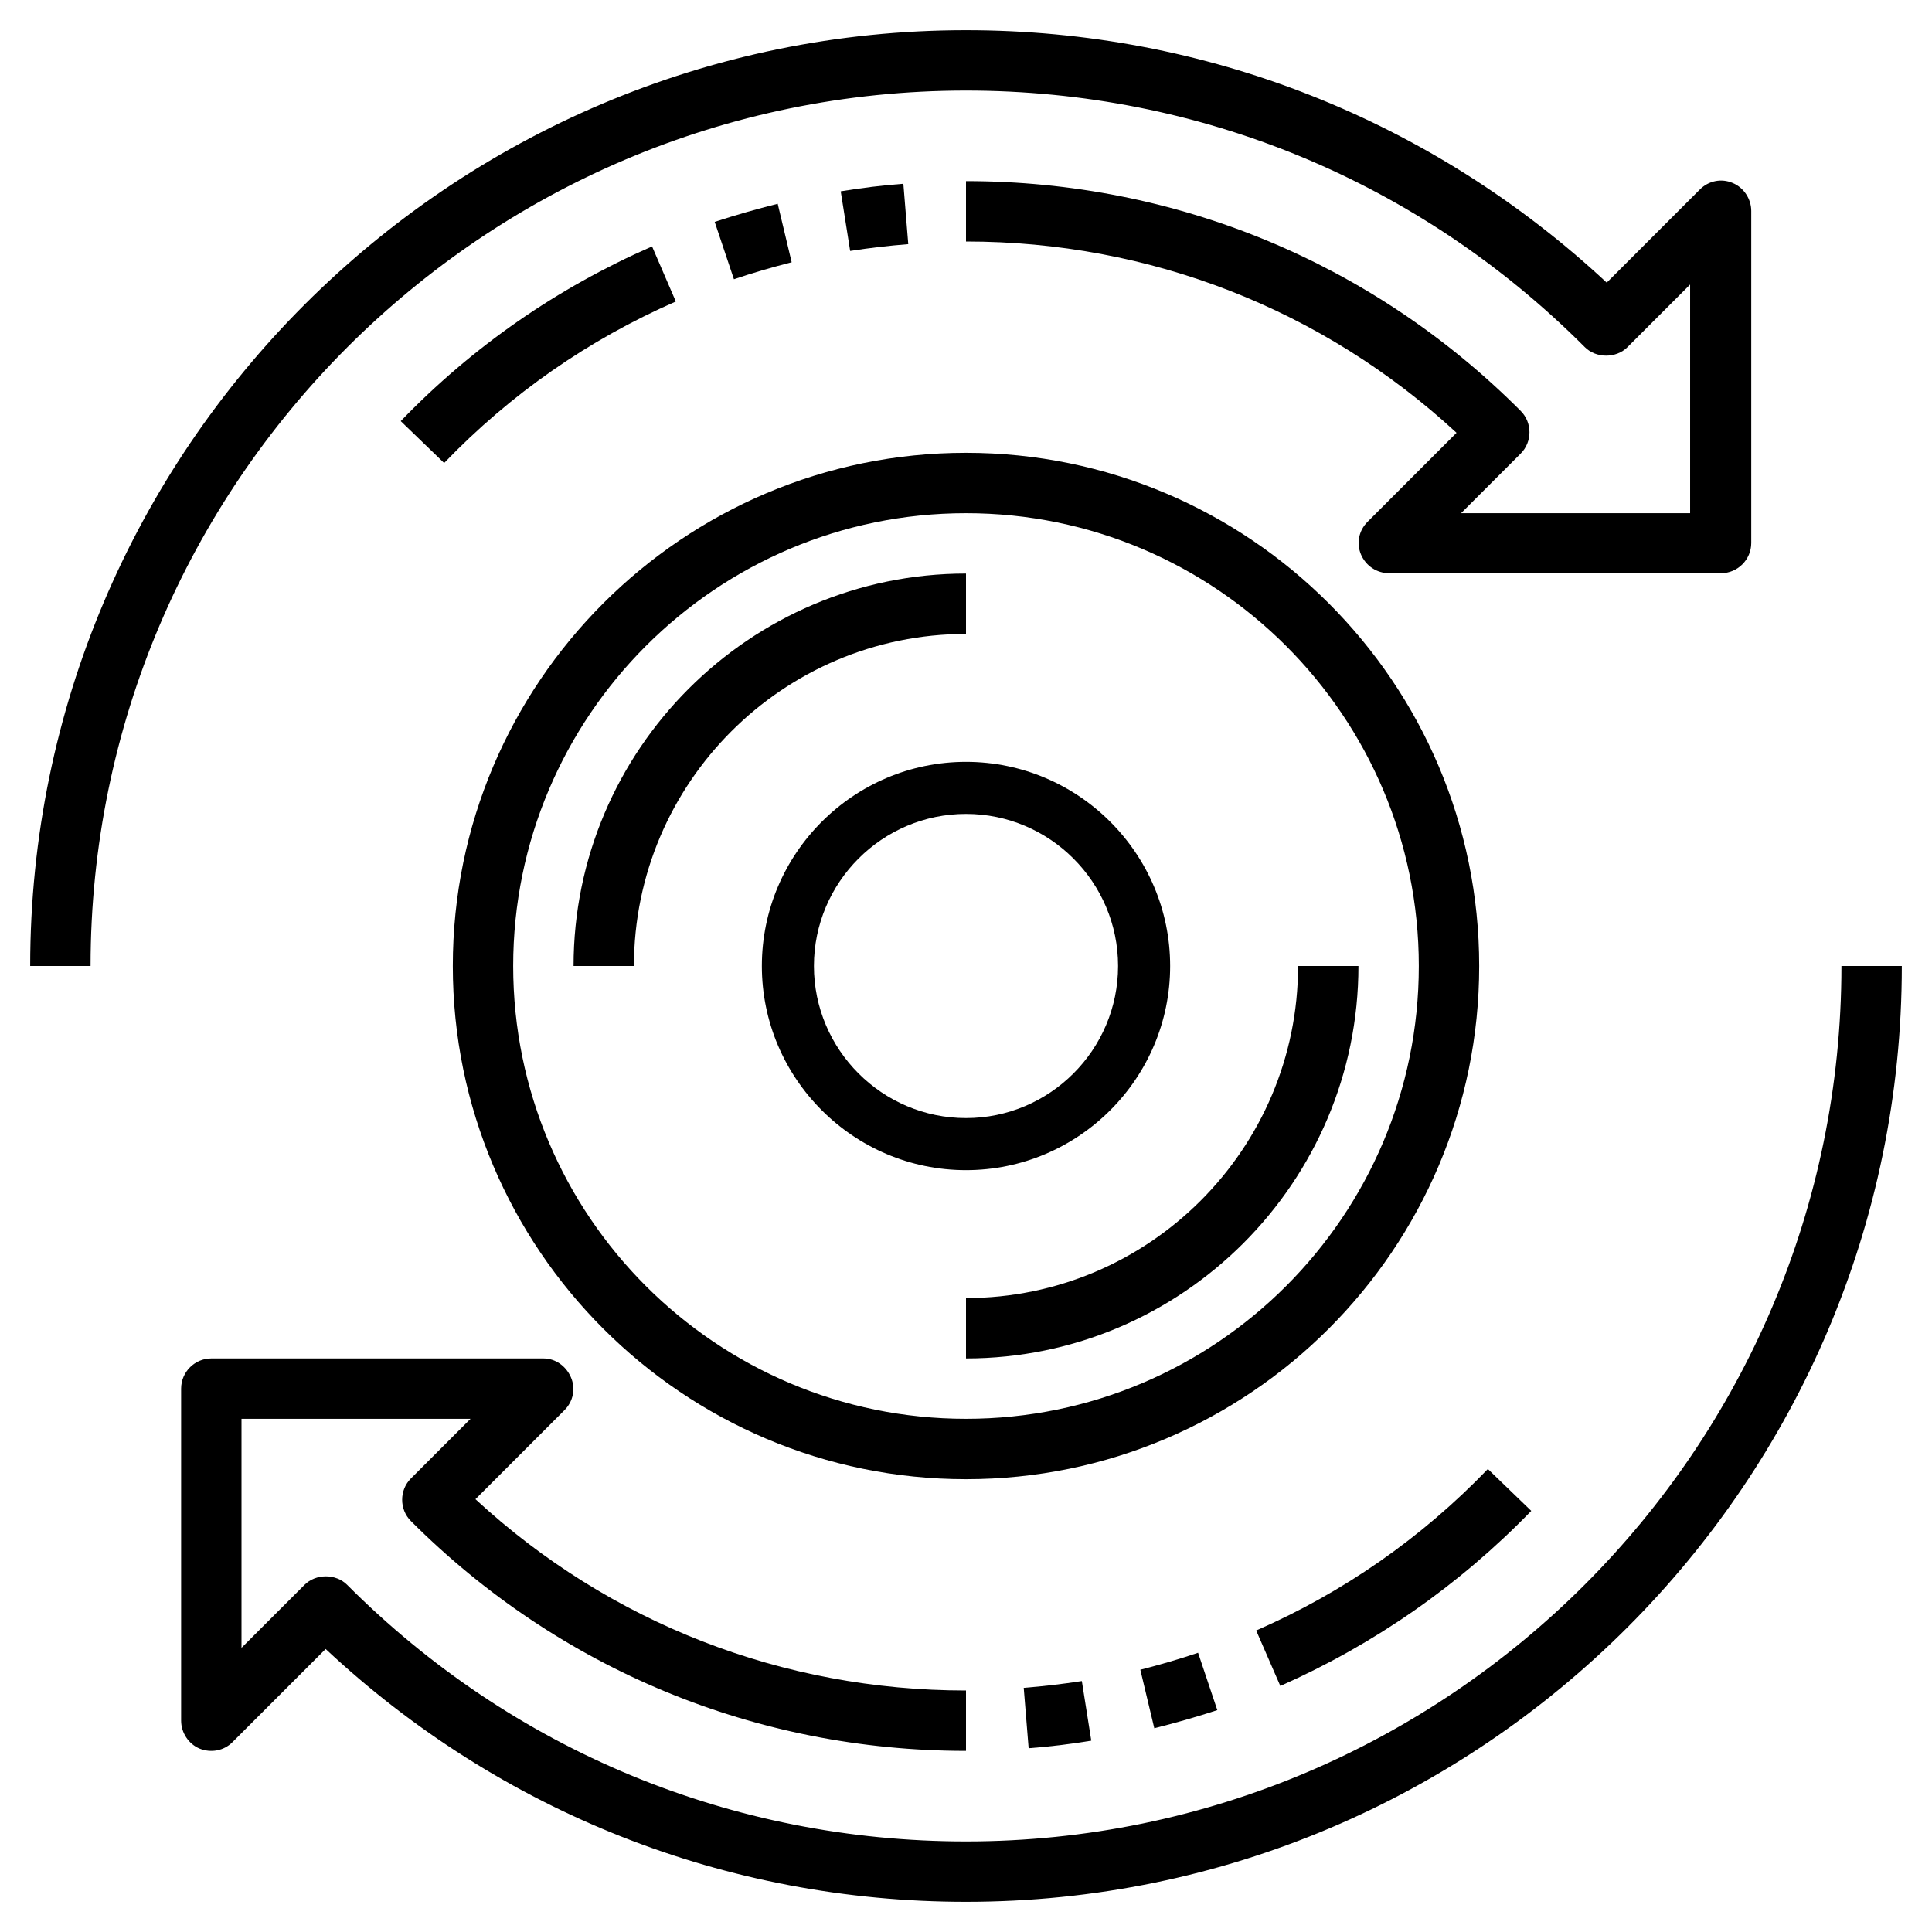
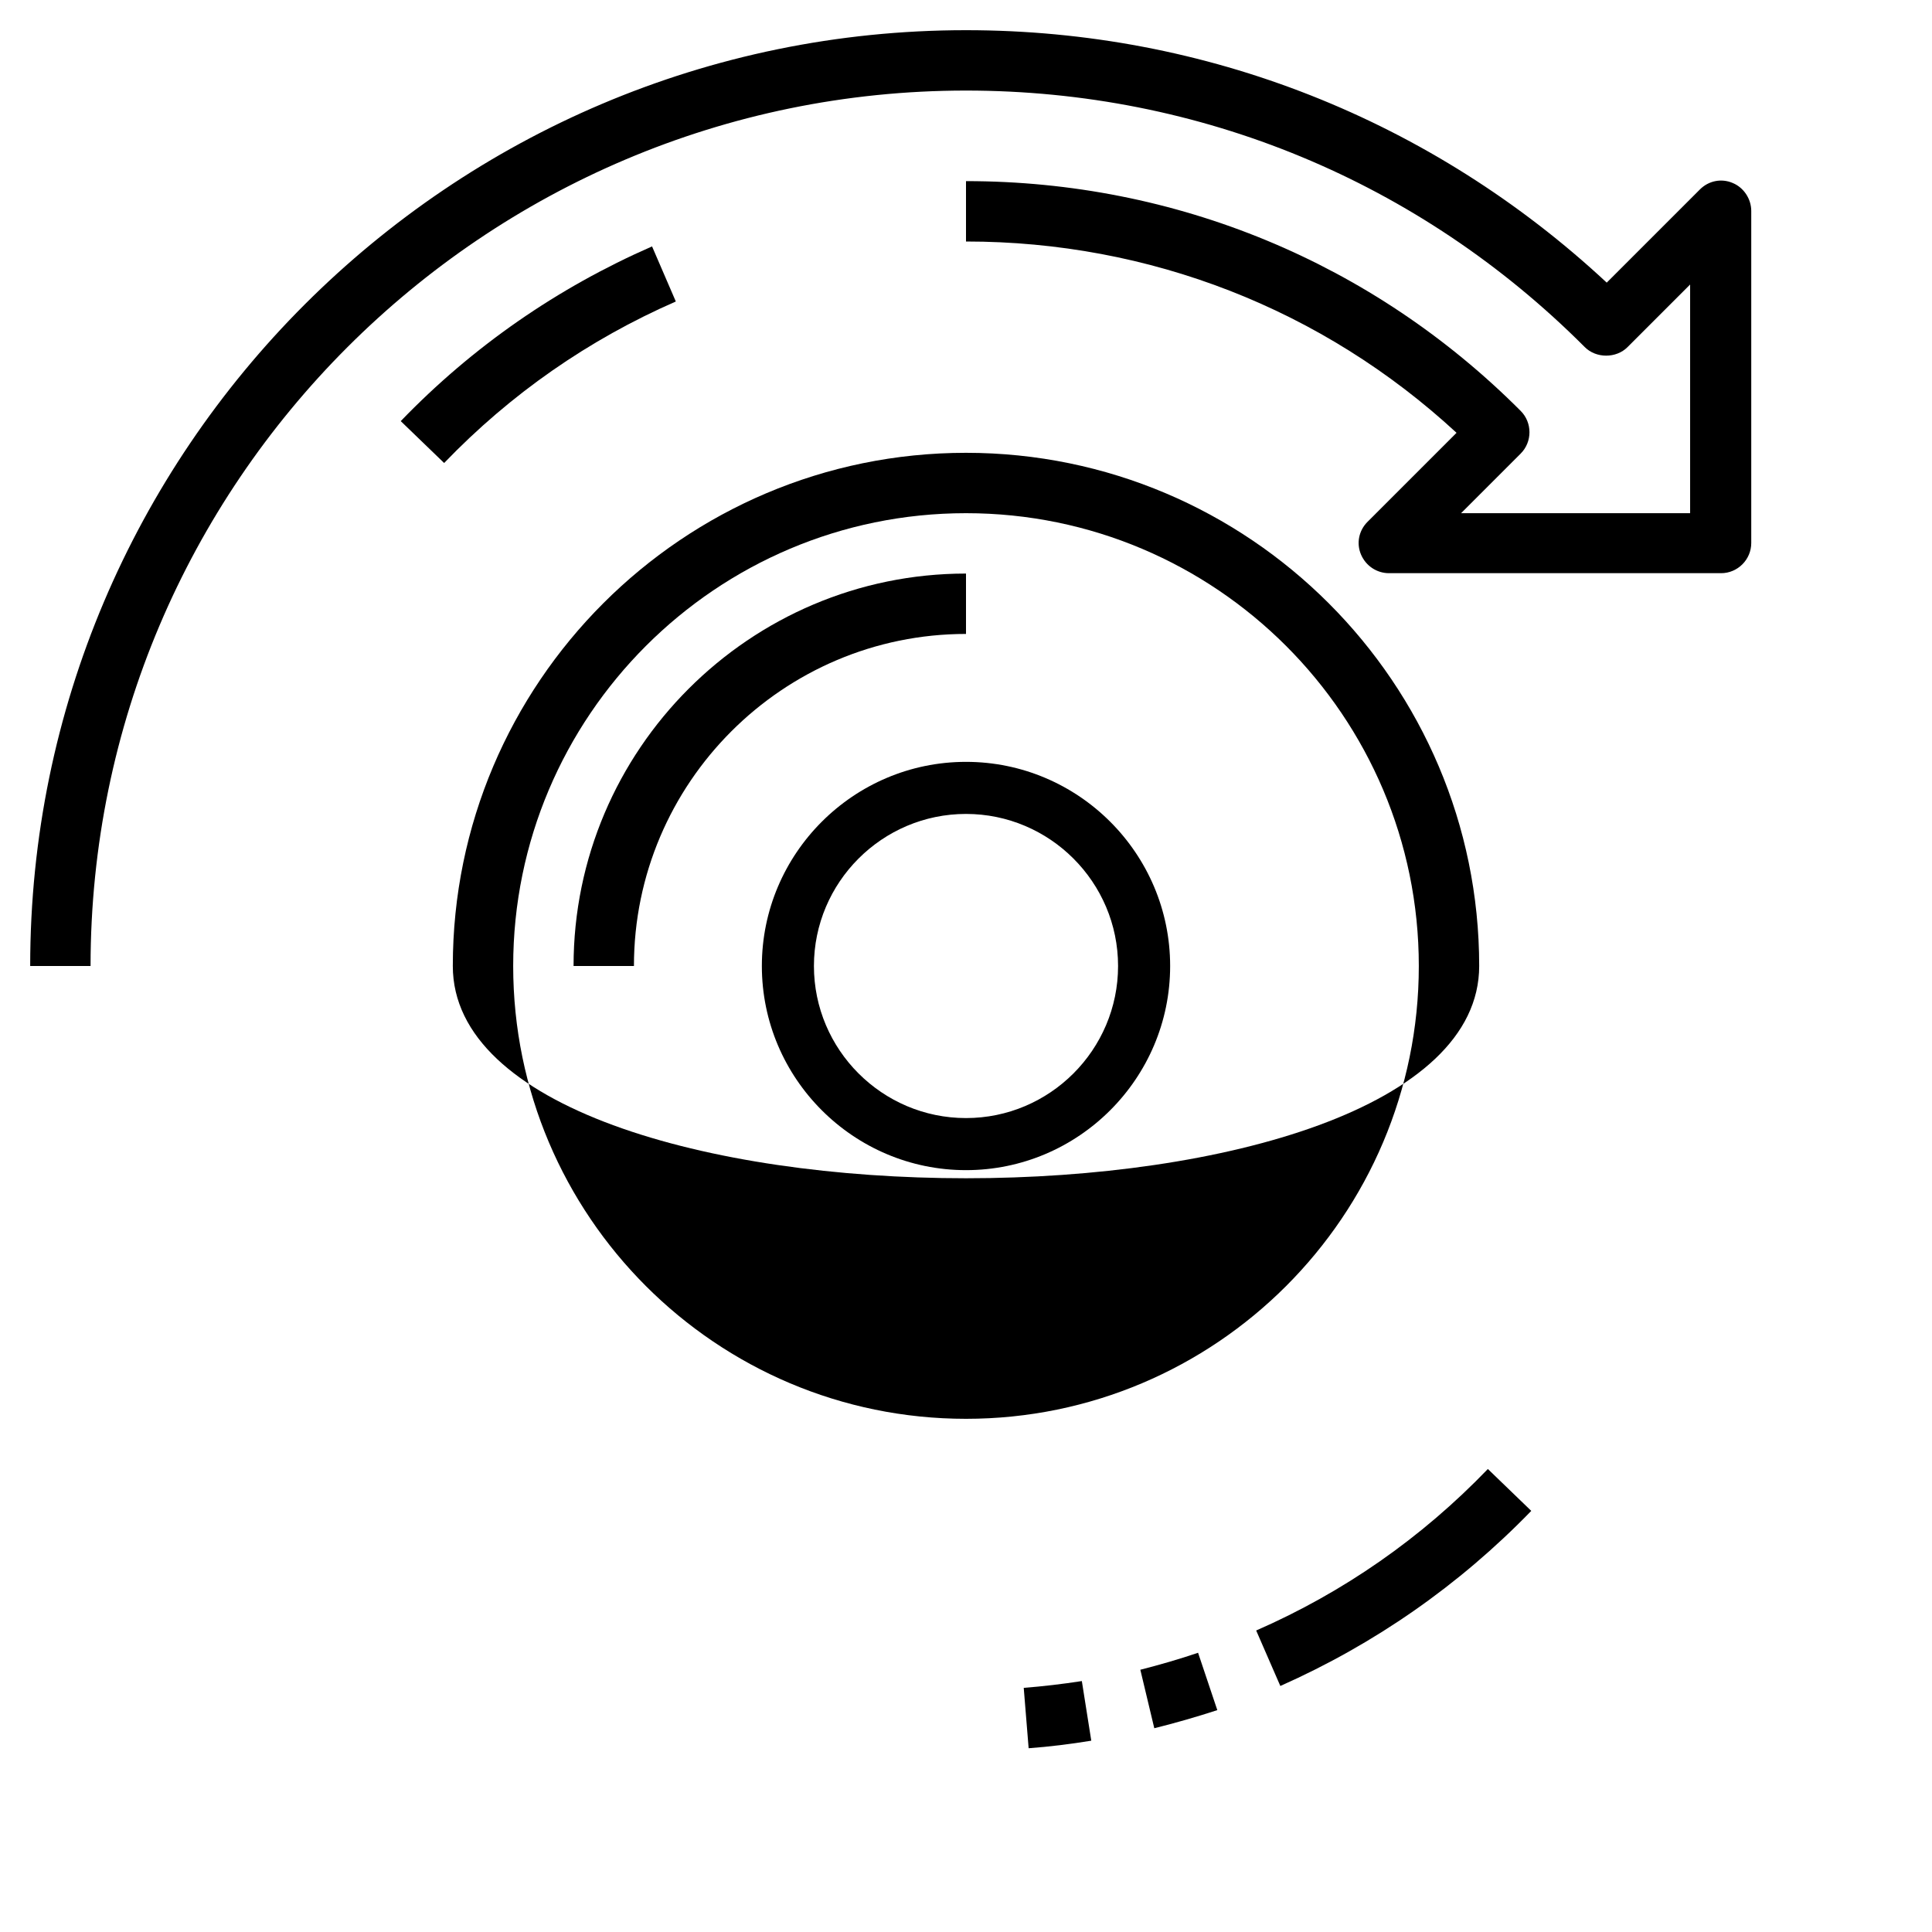
<svg xmlns="http://www.w3.org/2000/svg" id="Layer_3" x="0px" y="0px" viewBox="-49 141 512 512" style="enable-background:new -49 141 512 512;" xml:space="preserve">
  <g>
    <path d="M207,293c-57.3,0-104,46.7-104,104h16c0-48.5,39.5-88,88-88V293z" />
-     <path d="M295,397c0,48.5-39.5,88-88,88v16c57.3,0,104-46.7,104-104H295z" />
    <path d="M123.8,206.3c-25.1,11-47.5,26.5-66.6,46.3l11.5,11.1c17.6-18.3,38.3-32.7,61.4-42.8L123.8,206.3z" />
-     <path d="M157.1,195c-5.6,1.4-11.2,3-16.7,4.8l5.1,15.2c5-1.7,10.2-3.2,15.3-4.5L157.1,195z" />
-     <path d="M190.4,189.7c-5.5,0.4-11.1,1.1-16.6,2l2.5,15.8c5.2-0.8,10.3-1.4,15.4-1.8L190.4,189.7z" />
    <path d="M207,165c62,0,120.2,24.1,164,68c3,3,8.3,3,11.3,0l16.6-16.6V277h-60.7l15.8-15.8c3.1-3.1,3.1-8.2,0-11.3&#10;&#09;&#09;C314.8,210.6,262.6,189,207,189v16c48.6,0,94.5,17.9,130,50.7l-23.6,23.6c-2.3,2.3-3,5.7-1.7,8.7s4.2,4.9,7.4,4.9h88&#10;&#09;&#09;c4.4,0,8-3.6,8-8v-88c0-3.2-2-6.2-4.9-7.4c-3-1.3-6.4-0.6-8.7,1.7l-24.7,24.7C330.5,172.8,270.6,149,207,149&#10;&#09;&#09;C70.3,149-41,260.2-41,397h16C-25,269.1,79.1,165,207,165z" />
    <path d="M356.8,541.4l-11.5-11.1c-17.6,18.3-38.3,32.7-61.4,42.8l6.4,14.7C315.3,576.7,337.7,561.1,356.8,541.4z" />
    <path d="M256.9,599c5.6-1.4,11.2-3,16.7-4.8l-5.1-15.2c-5,1.7-10.2,3.2-15.3,4.5L256.9,599z" />
    <path d="M223.6,604.3c5.5-0.4,11.1-1.1,16.6-2l-2.5-15.8c-5.2,0.8-10.3,1.4-15.4,1.8L223.6,604.3z" />
-     <path d="M439,397c0,127.9-104.1,232-232,232c-62,0-120.2-24.1-164-68c-3-3-8.3-3-11.3,0L15,577.7V517h60.7l-15.8,15.8&#10;&#09;&#09;c-3.1,3.1-3.1,8.2,0,11.3C99.2,583.4,151.4,605,207,605v-16c-48.6,0-94.5-17.9-130-50.7l23.6-23.6c2.3-2.3,3-5.7,1.7-8.7&#10;&#09;&#09;S98.2,501,95,501H7c-4.4,0-8,3.6-8,8v88c0,3.2,2,6.2,4.9,7.4c3,1.2,6.4,0.6,8.7-1.7l24.7-24.7C83.5,621.2,143.4,645,207,645&#10;&#09;&#09;c136.7,0,248-111.2,248-248H439z" />
-     <path d="M343,397c0-75-61-136-136-136S71,322,71,397s61,136,136,136S343,472,343,397z M207,517c-66.2,0-120-53.8-120-120&#10;&#09;&#09;s53.8-120,120-120s120,53.8,120,120S273.2,517,207,517z" />
+     <path d="M343,397c0-75-61-136-136-136S71,322,71,397S343,472,343,397z M207,517c-66.2,0-120-53.8-120-120&#10;&#09;&#09;s53.8-120,120-120s120,53.8,120,120S273.2,517,207,517z" />
    <path d="M261.1,397c0-29.8-24.3-54.1-54.1-54.1s-54.1,24.3-54.1,54.1s24.3,54.1,54.1,54.1S261.1,426.8,261.1,397z M207,437.3&#10;&#09;&#09;c-22.2,0-40.3-18.1-40.3-40.3s18.1-40.3,40.3-40.3s40.3,18.1,40.3,40.3S229.2,437.3,207,437.3z" />
  </g>
</svg>